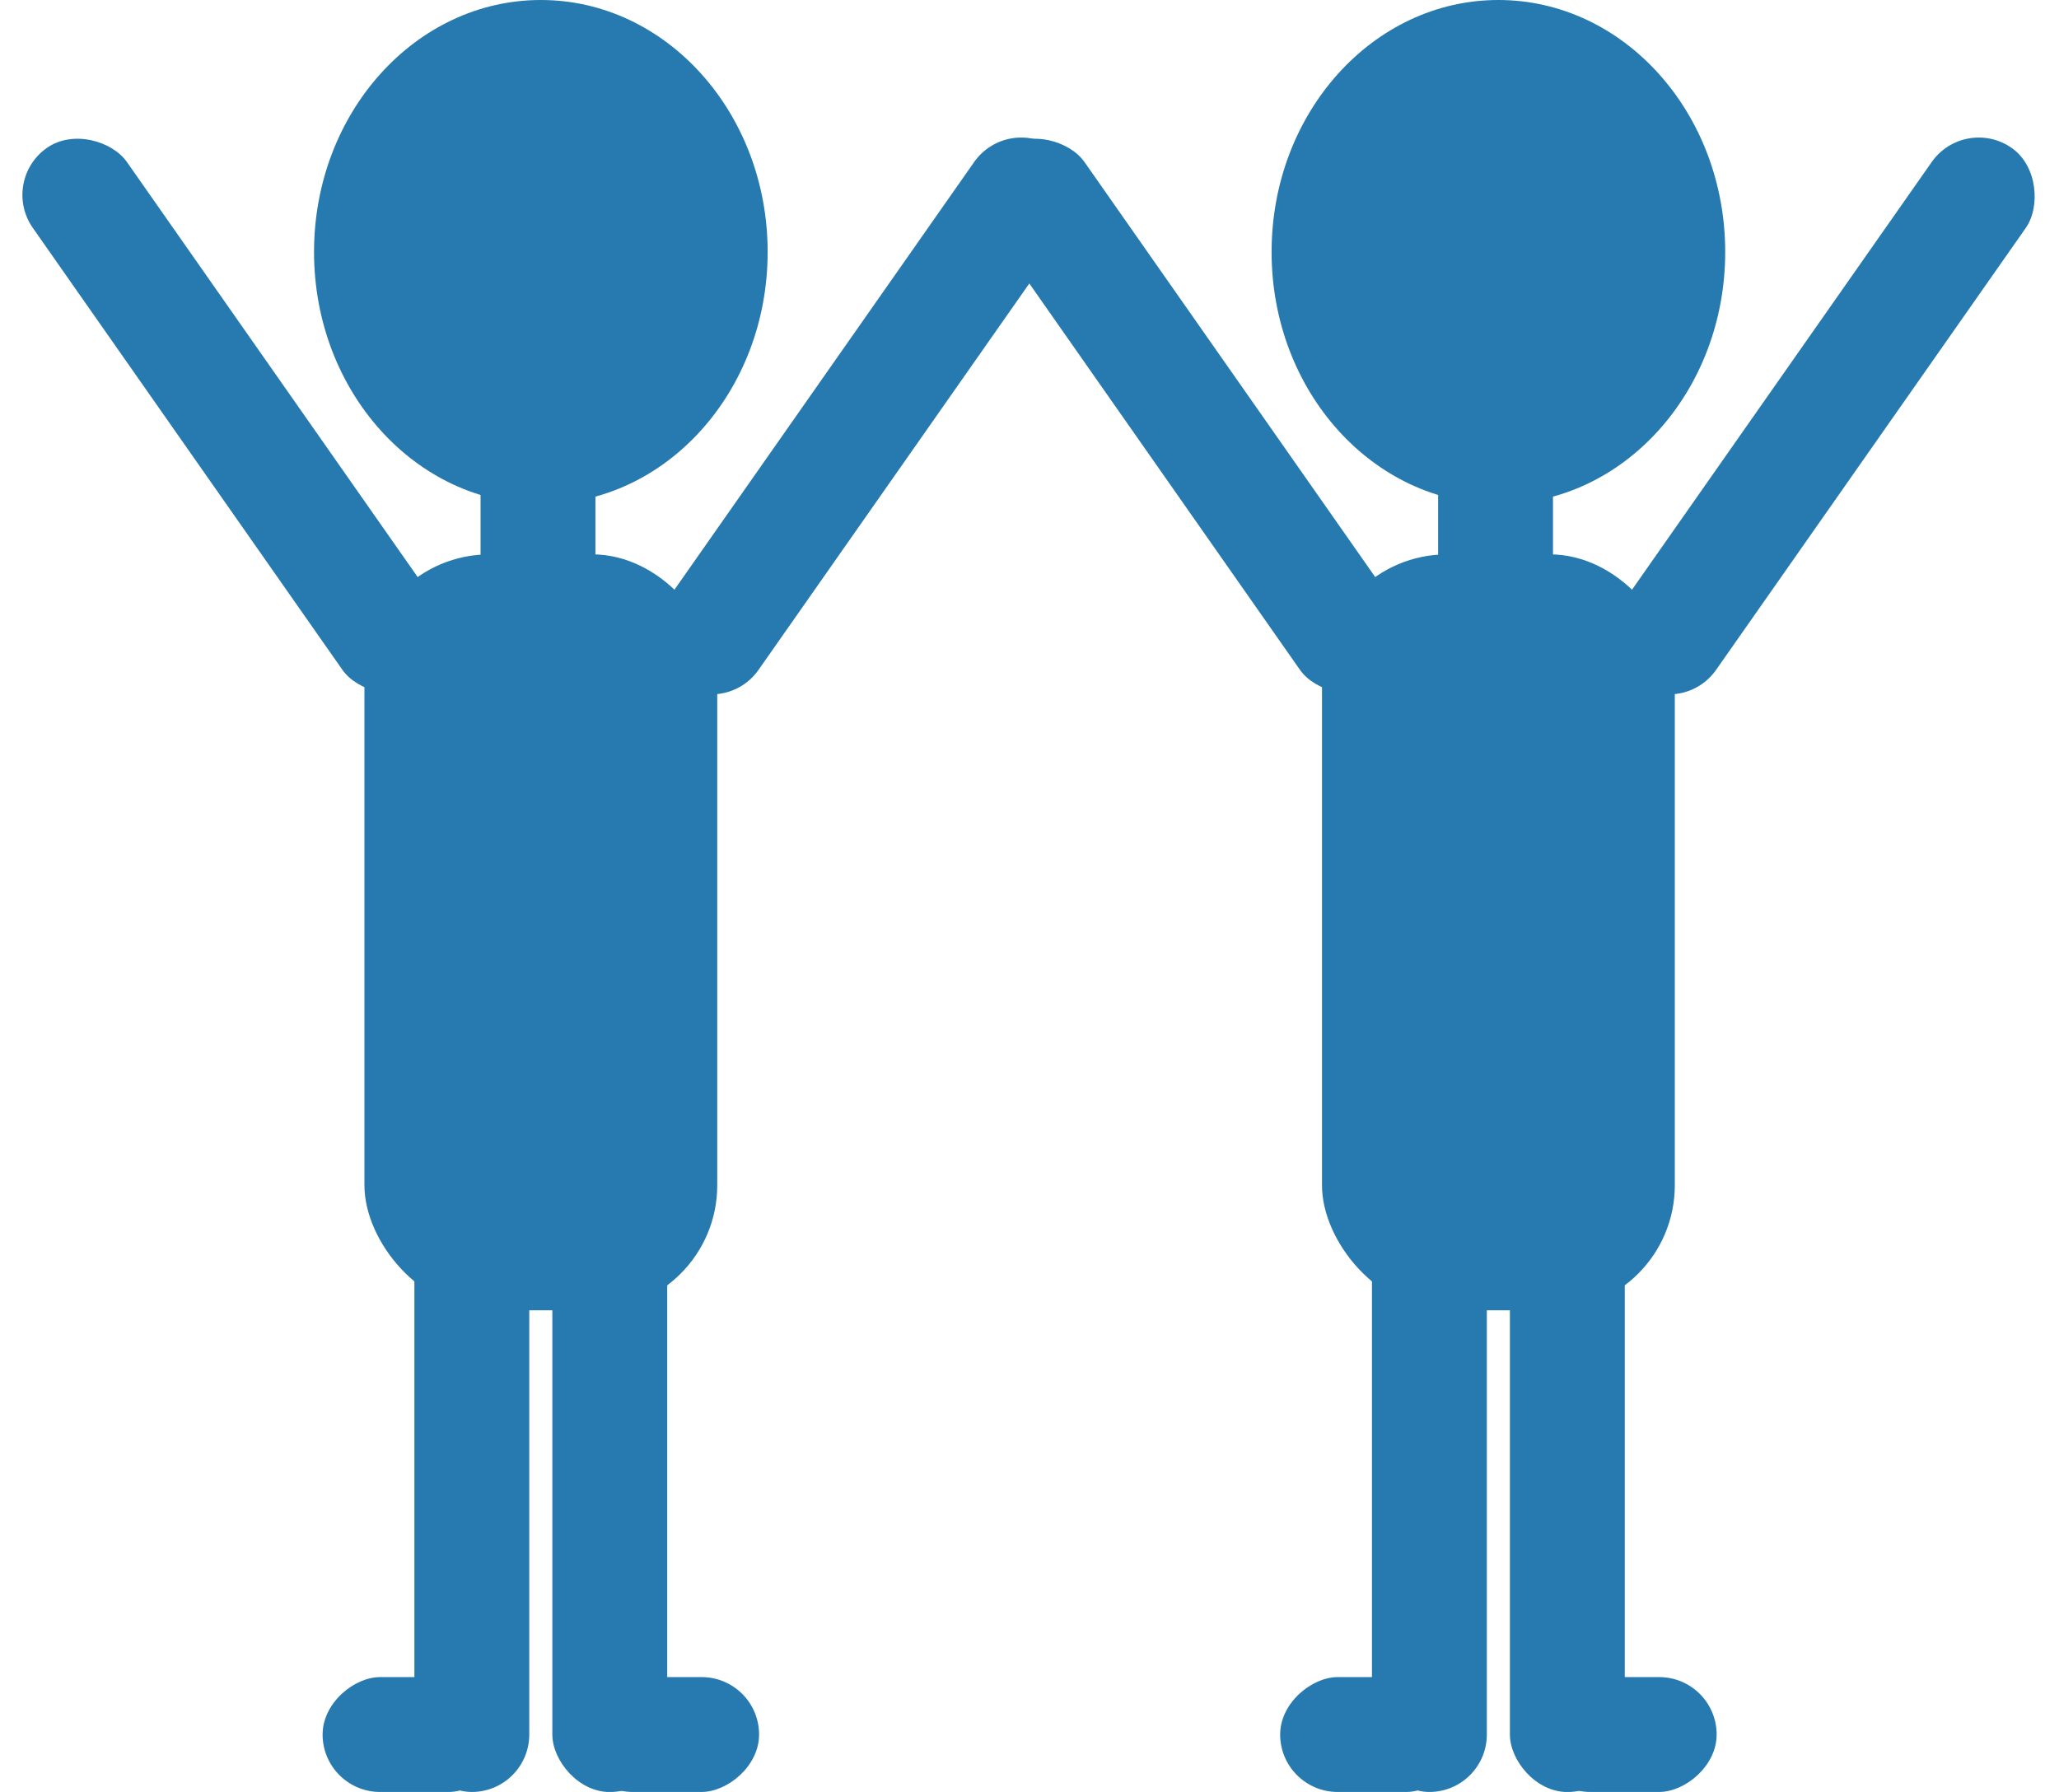
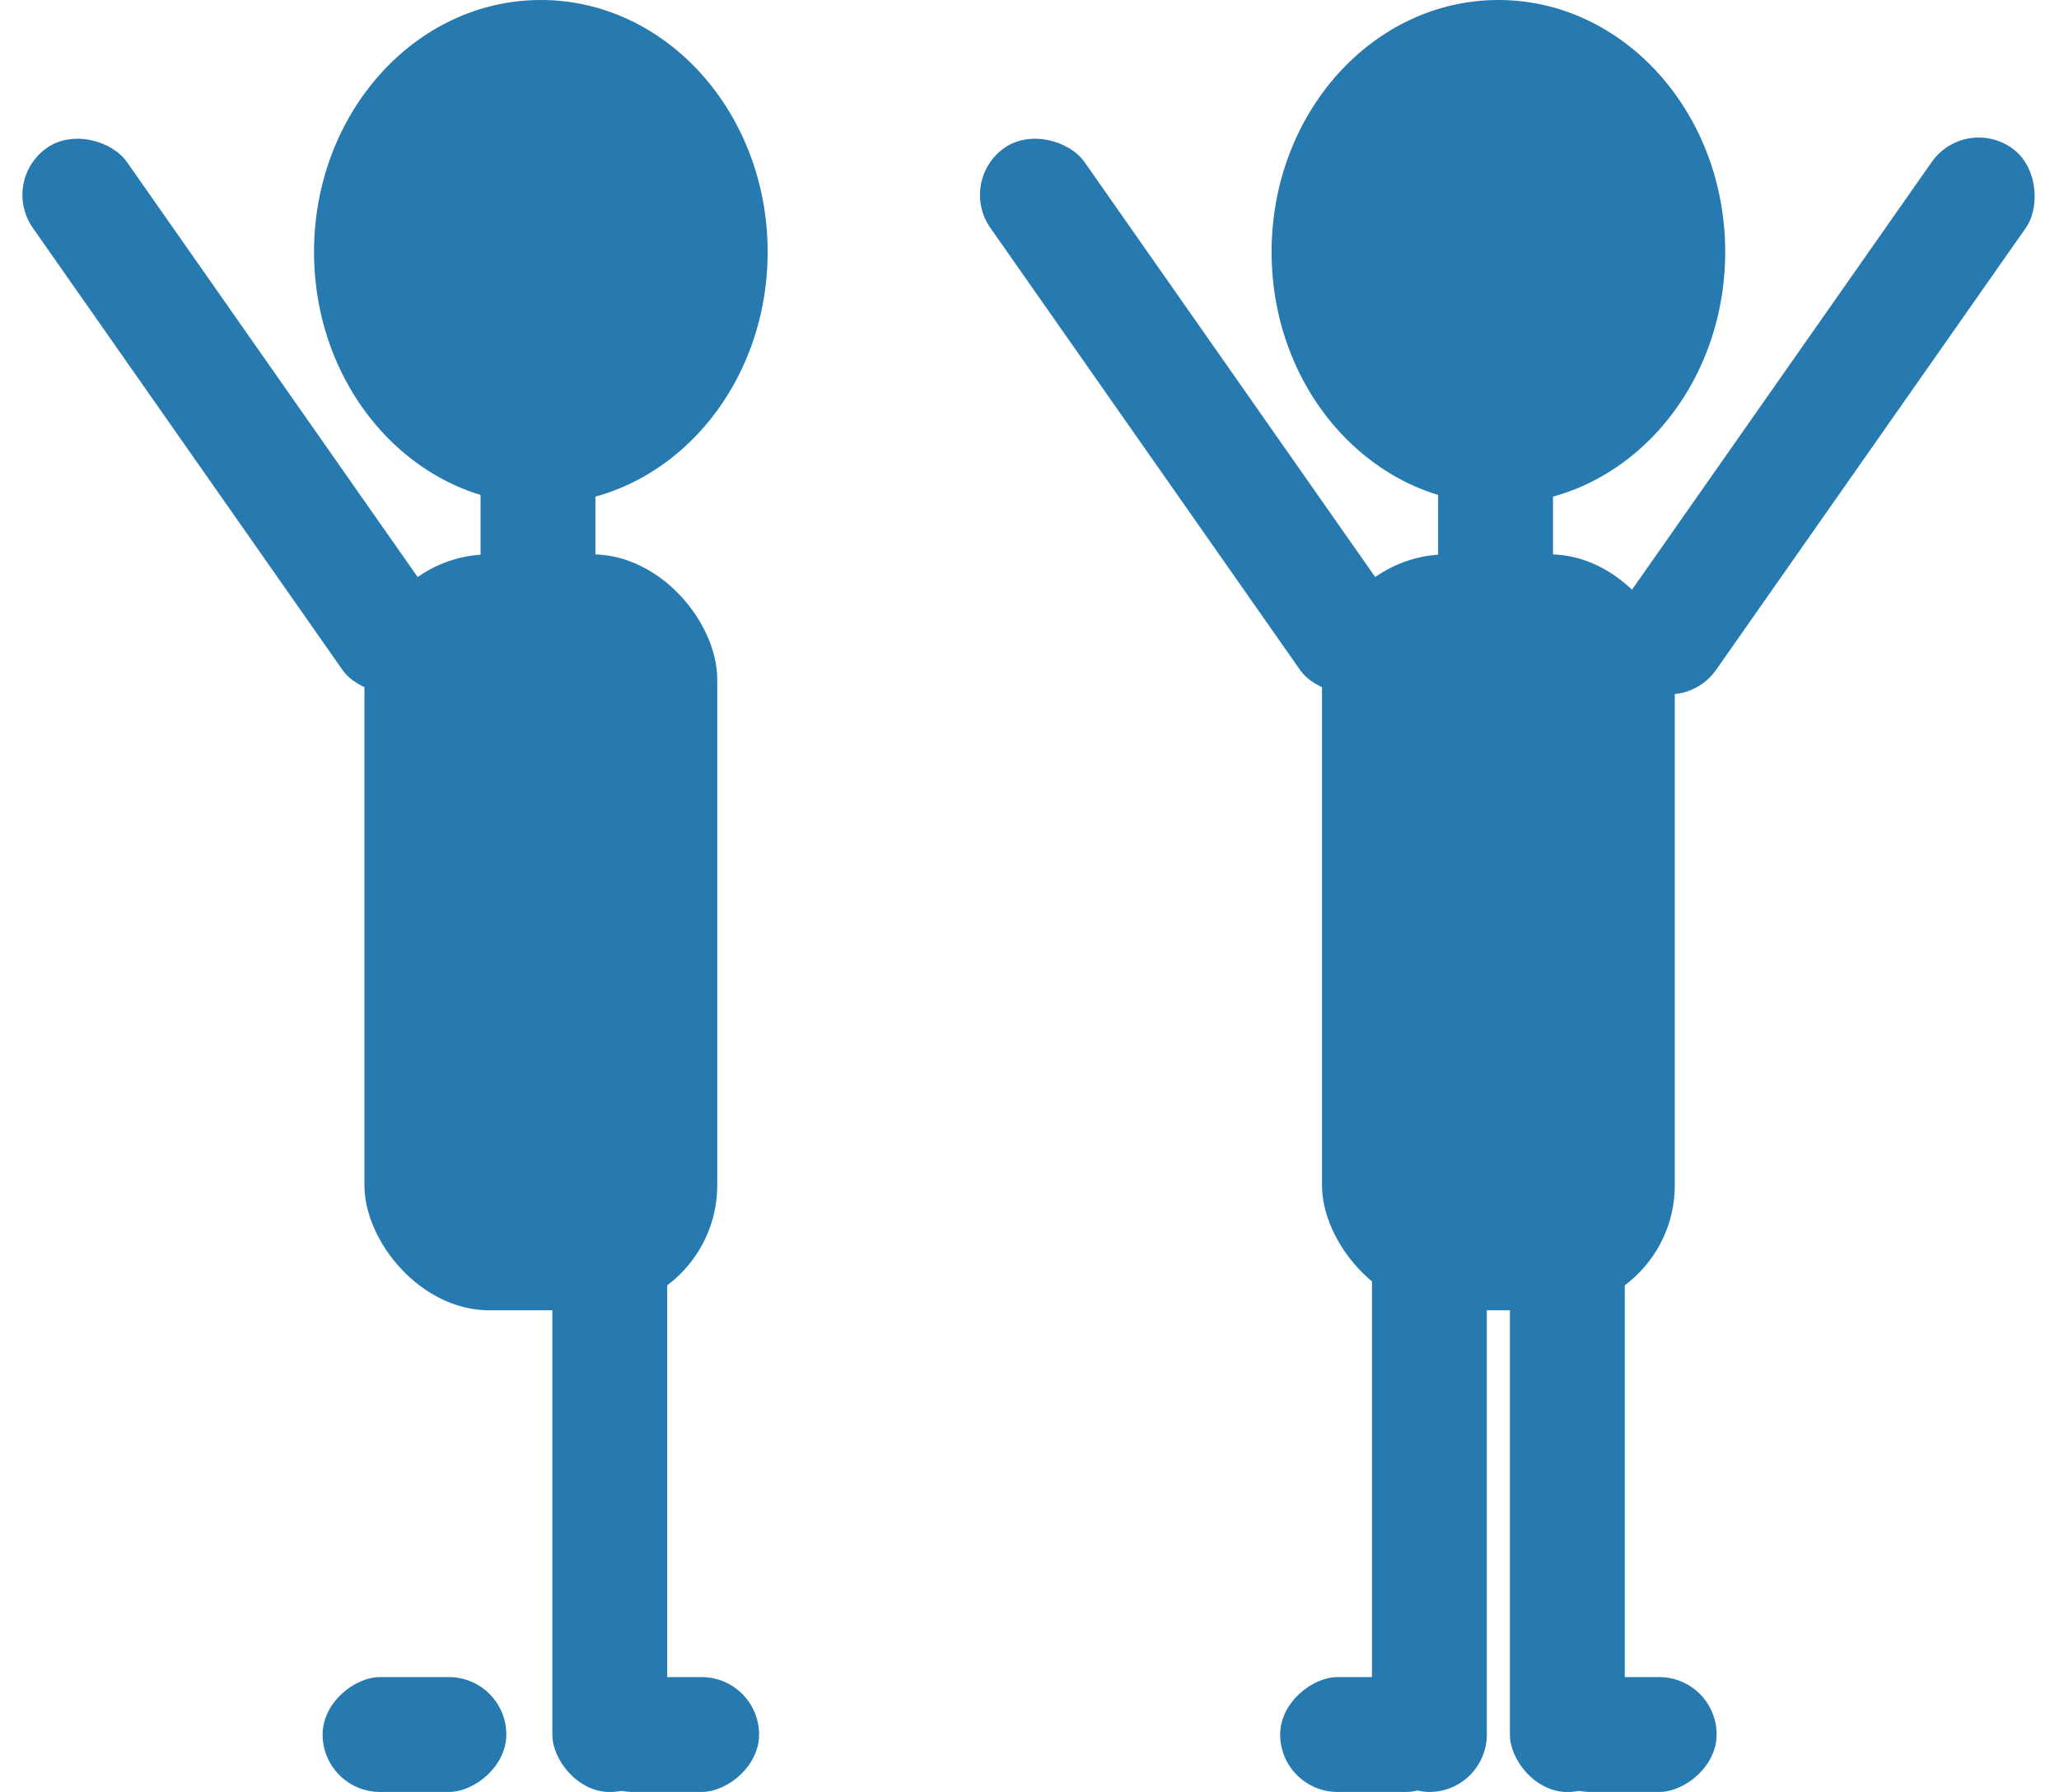
<svg xmlns="http://www.w3.org/2000/svg" width="32.927" height="28.659">
  <g fill="#267aaf">
    <rect width="5.642" height="12.09" rx="2" transform="translate(5.828 8.866)" />
    <rect width="1.837" height="5.512" rx=".919" transform="translate(7.685 5.052)" />
-     <rect width="1.837" height="10.468" rx=".919" transform="rotate(35.02 5.138 26.444)" />
-     <rect width="1.837" height="10.468" rx=".919" transform="translate(6.627 18.191)" />
    <rect width="1.837" height="2.938" rx=".919" transform="rotate(-90 16.909 11.75)" />
    <rect width="1.837" height="10.468" rx=".919" transform="rotate(180 5.335 14.33)" />
    <rect width="1.837" height="2.938" rx=".919" transform="rotate(-90 18.93 9.729)" />
    <rect width="1.837" height="10.468" rx=".919" transform="rotate(144.99 2.112 6.39)" />
    <ellipse cx="3.627" cy="4.03" rx="3.627" ry="4.03" transform="translate(5.022)" />
    <g transform="translate(15.313)">
      <rect width="5.642" height="12.09" rx="2" transform="translate(5.828 8.866)" />
      <rect width="1.837" height="5.512" rx=".919" transform="translate(7.685 5.052)" />
      <rect width="1.837" height="10.468" rx=".919" transform="rotate(35.02 5.138 26.444)" />
      <rect width="1.837" height="10.468" rx=".919" transform="translate(6.627 18.191)" />
      <rect width="1.837" height="2.938" rx=".919" transform="rotate(-90 16.909 11.75)" />
      <rect width="1.837" height="10.468" rx=".919" transform="rotate(180 5.335 14.33)" />
      <rect width="1.837" height="2.938" rx=".919" transform="rotate(-90 18.93 9.729)" />
      <rect width="1.837" height="10.468" rx=".919" transform="rotate(144.99 2.112 6.39)" />
      <ellipse cx="3.627" cy="4.03" rx="3.627" ry="4.03" transform="translate(5.022)" />
    </g>
  </g>
</svg>